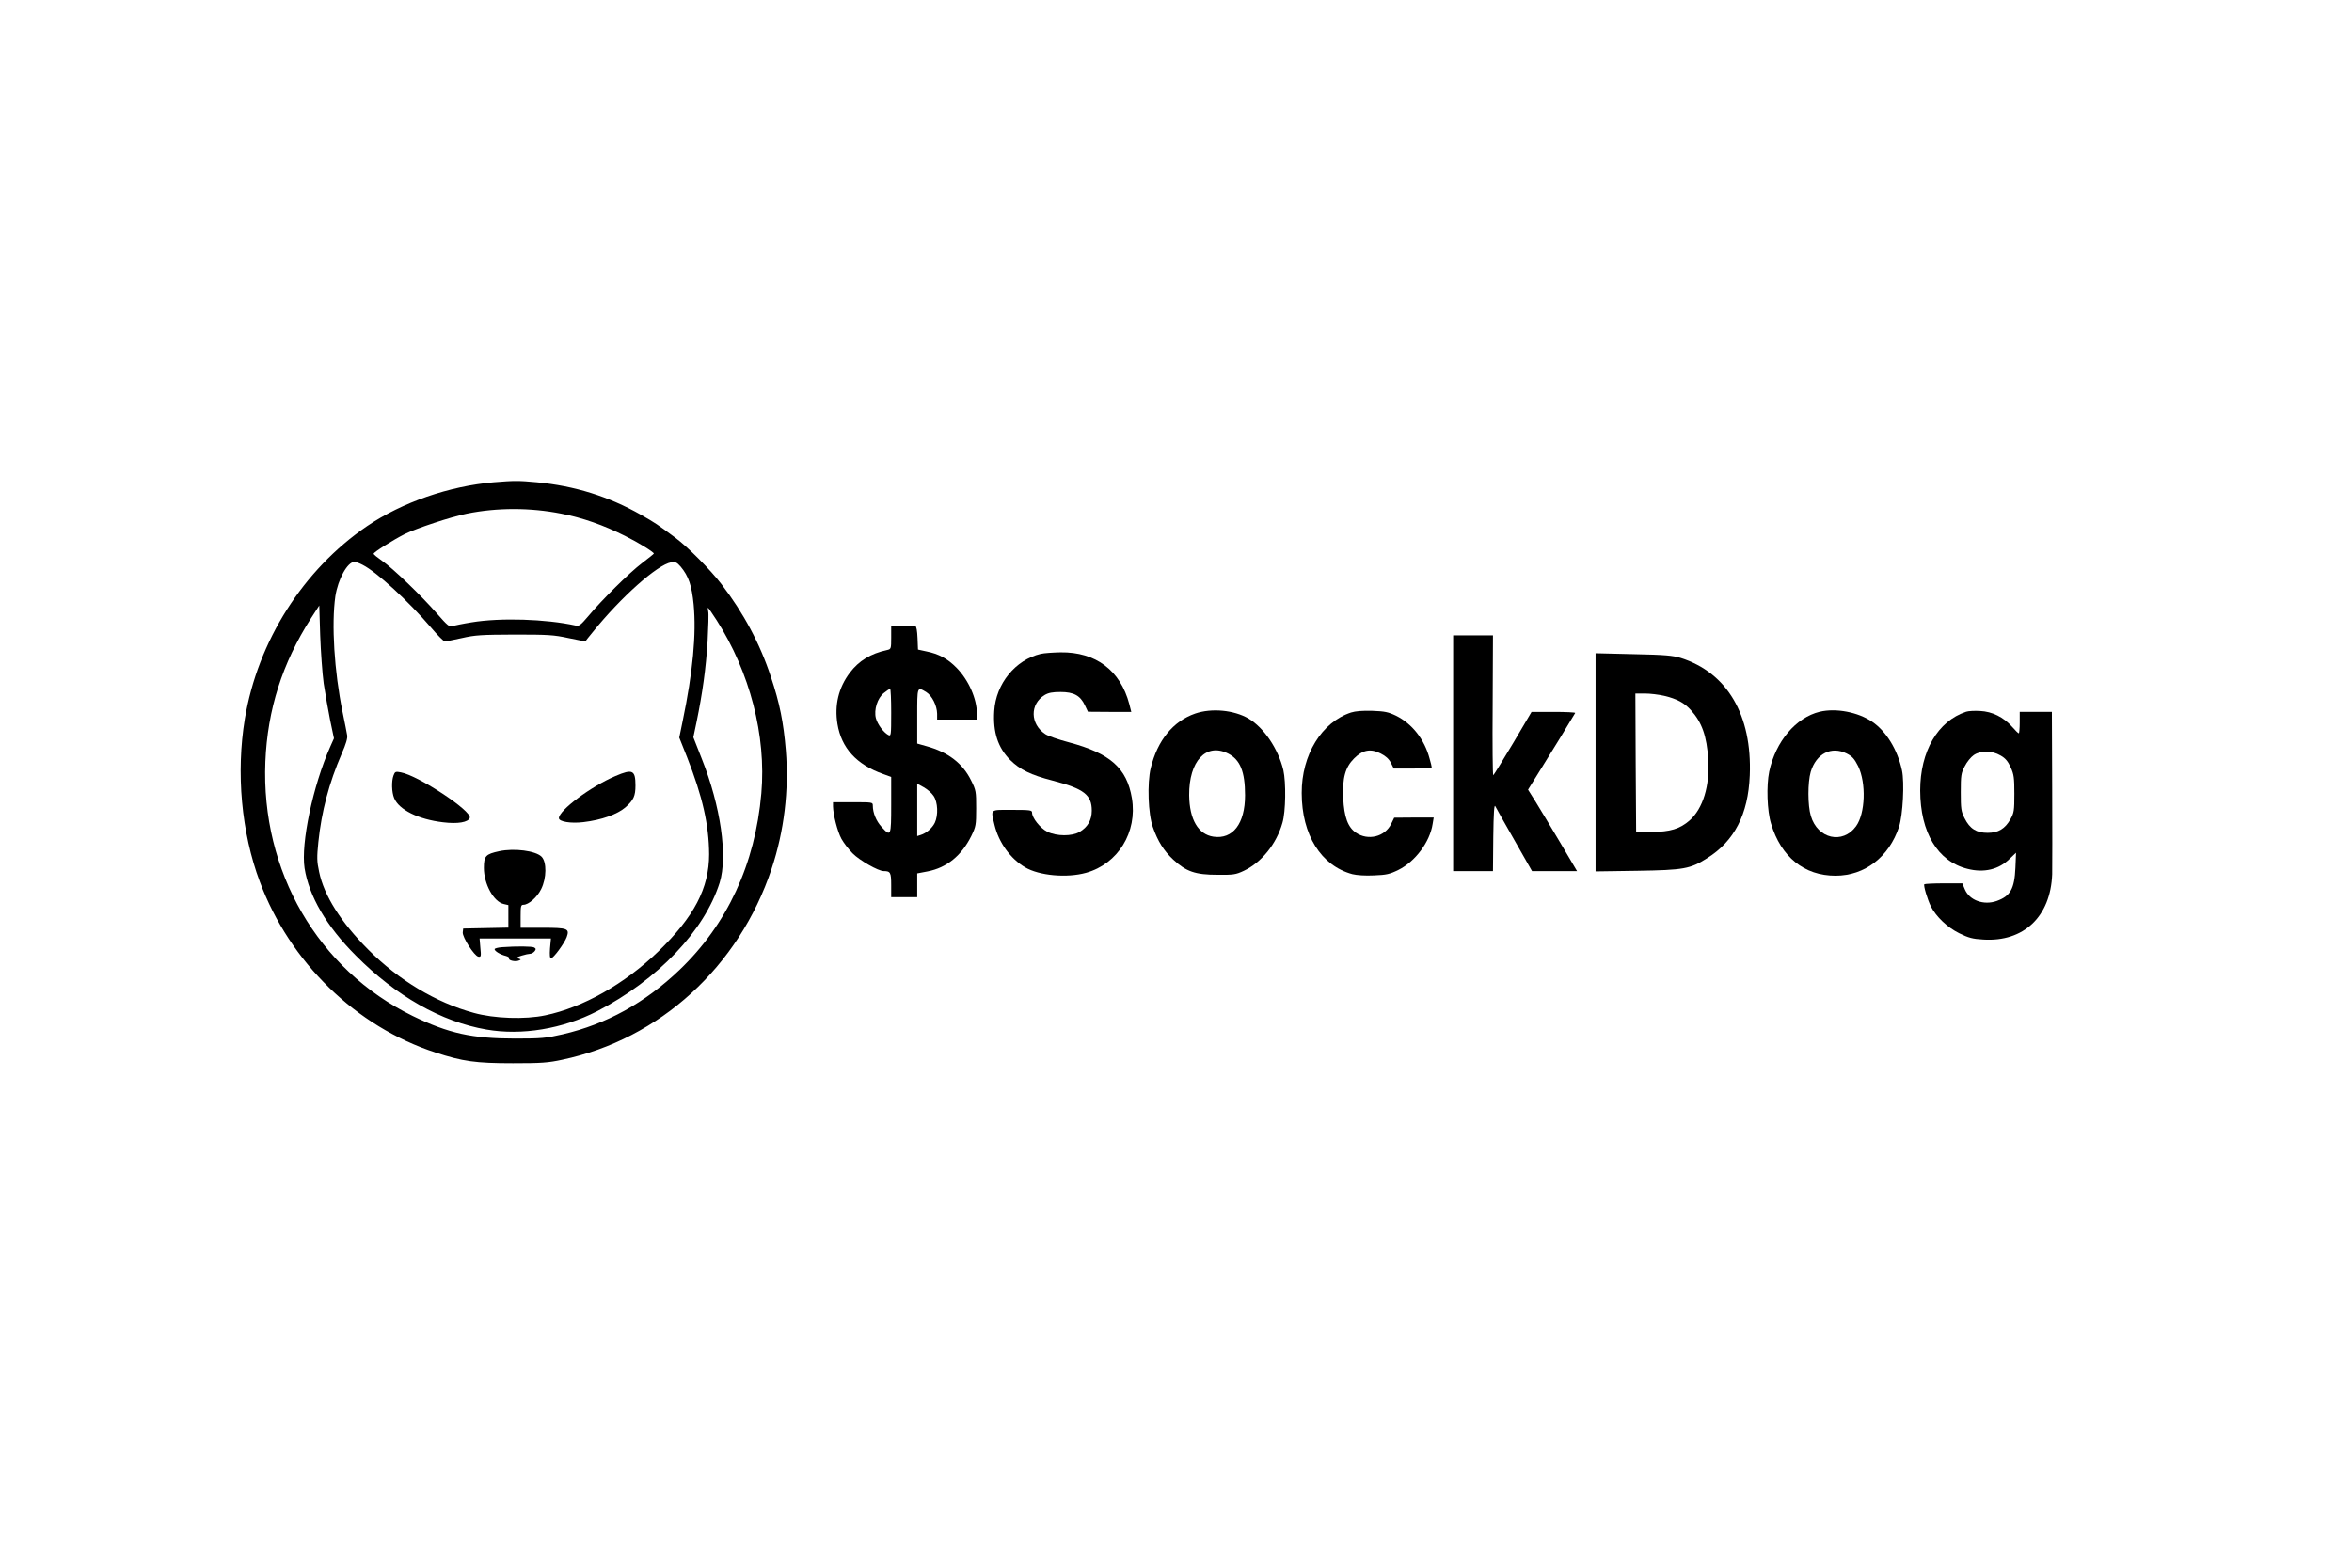
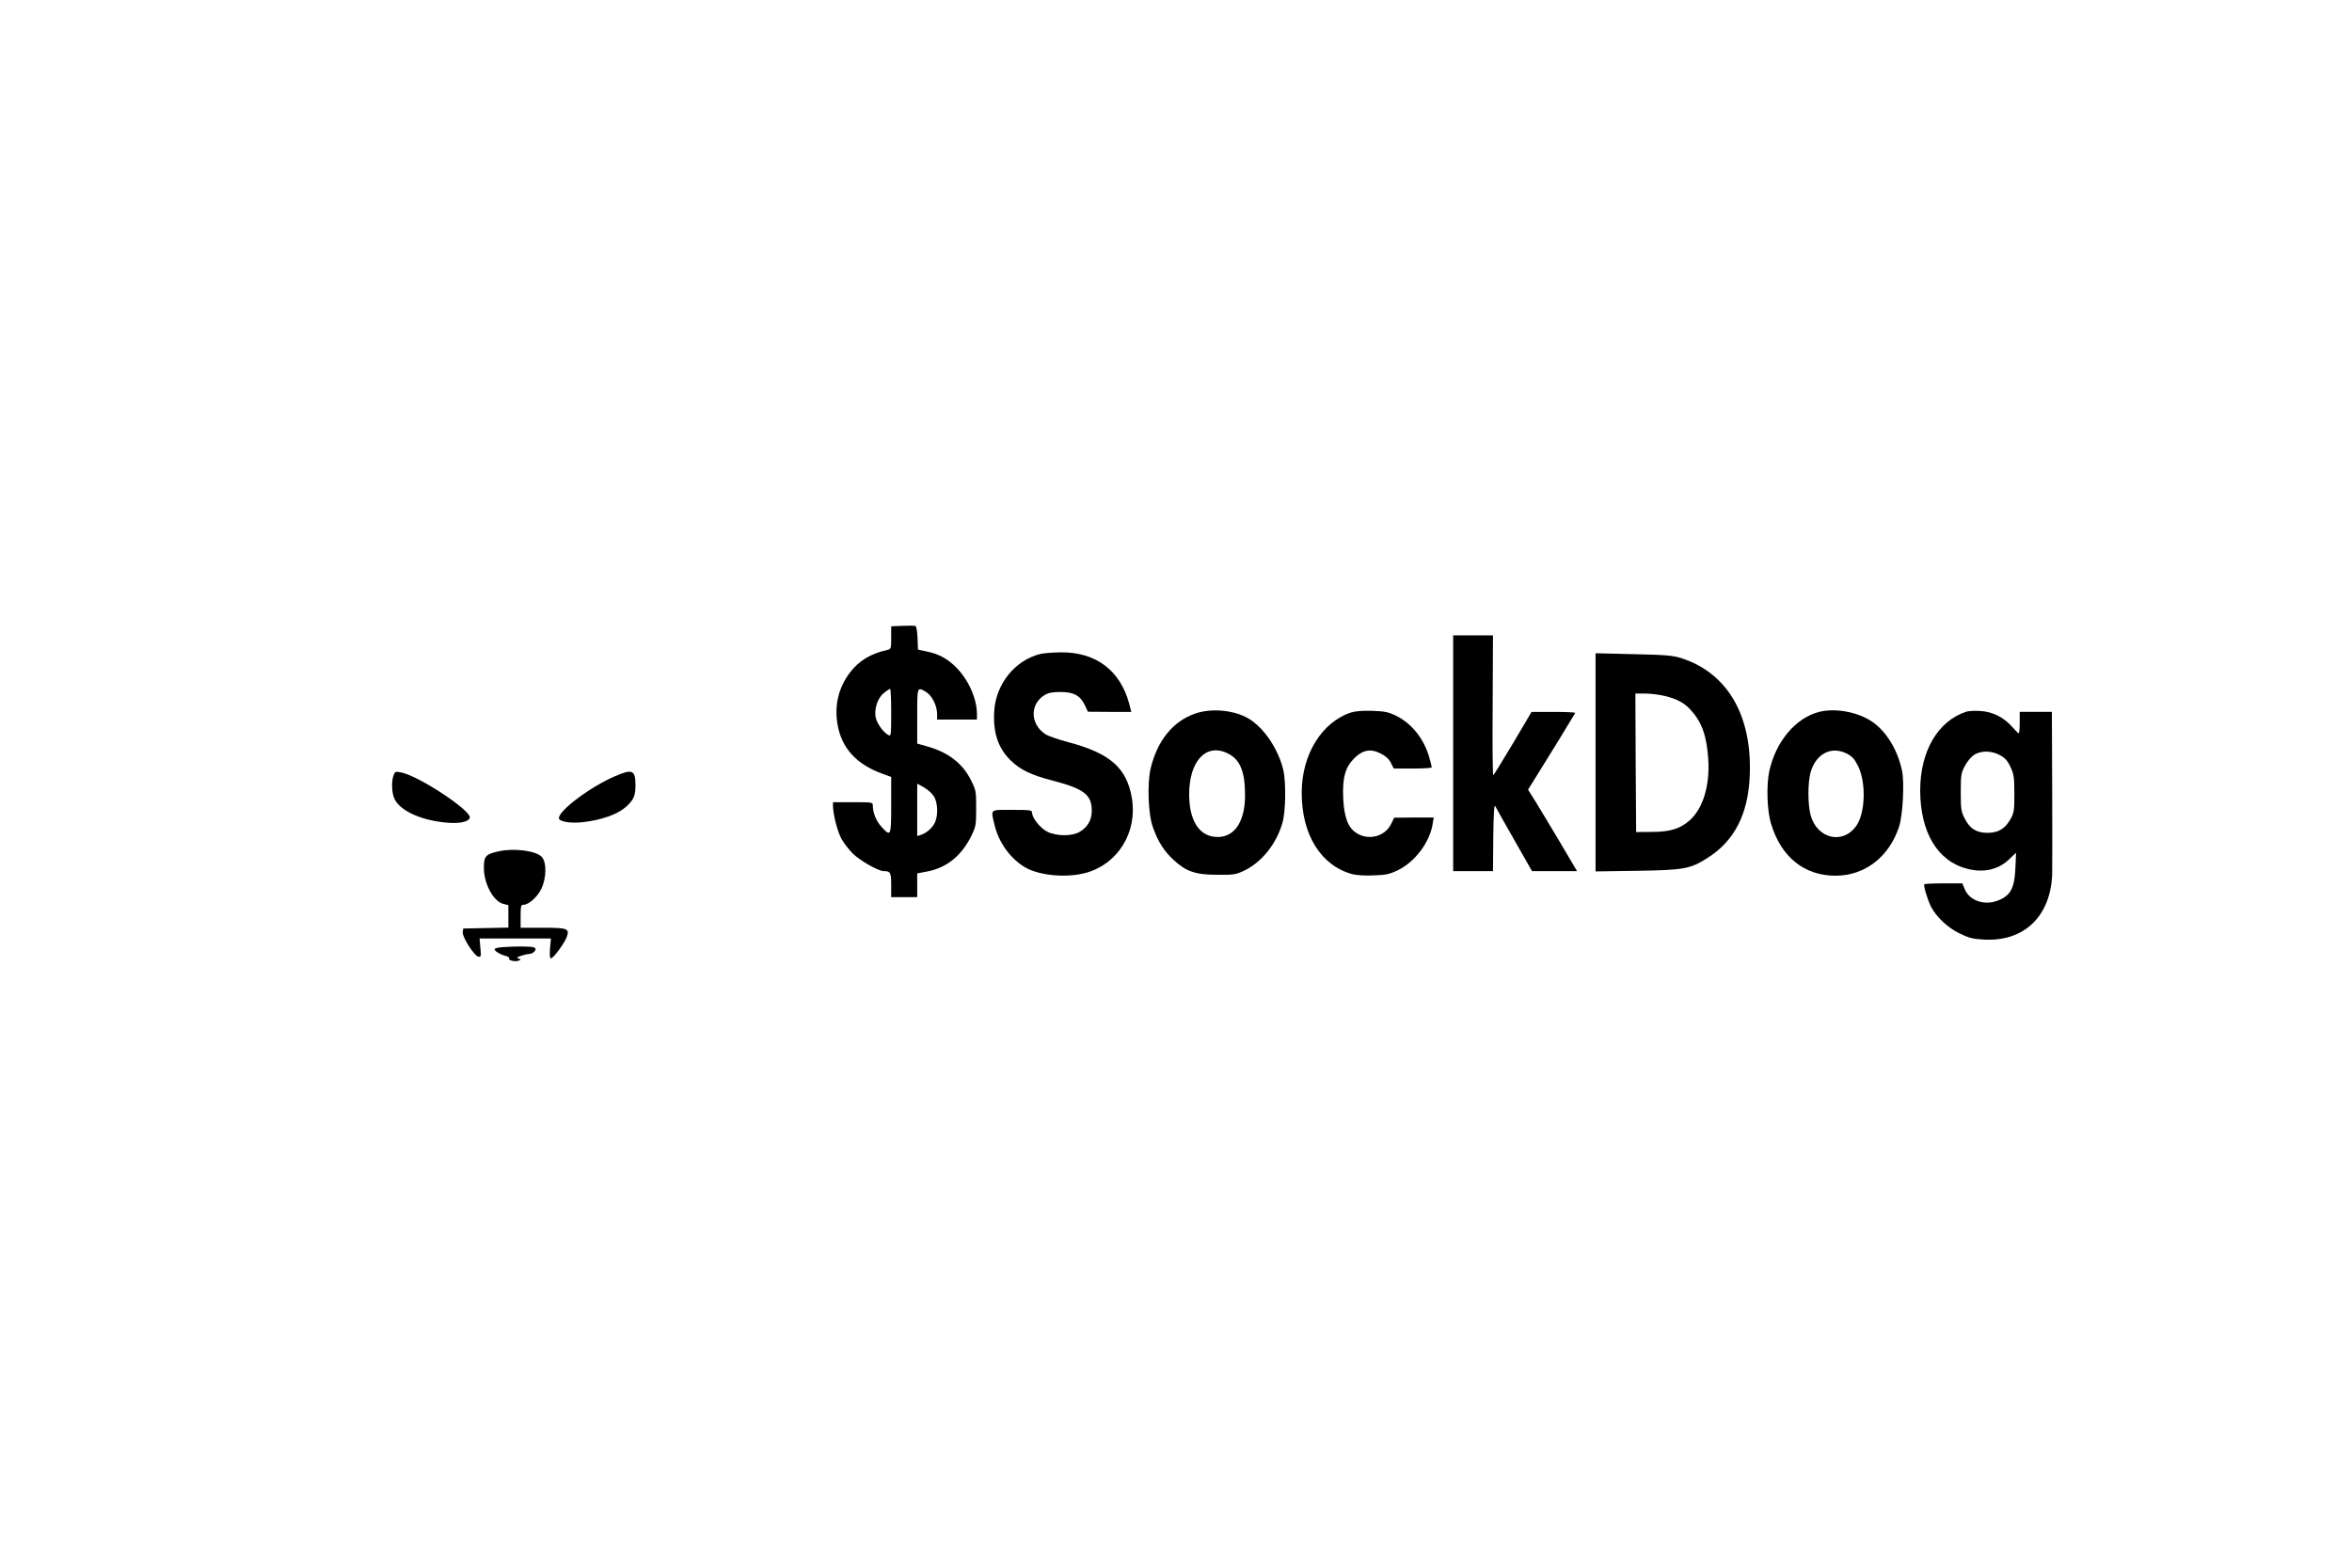
<svg xmlns="http://www.w3.org/2000/svg" version="1.0" width="1536pt" height="1024pt" viewBox="0 0 1536 1024" preserveAspectRatio="xMidYMid meet">
  <g transform="translate(0,1024) scale(0.1,-0.1)" fill="#000000" stroke="none">
-     <path d="M3225 7090 c-292 -25 -598 -131 -827 -286 -418 -285 -714 -751 -799 -1259 -58 -353 -23 -742 98 -1065 196 -526 628 -946 1147 -1115 178 -58 262 -70 506 -70 185 0 230 3 322 23 636 134 1154 607 1367 1247 82 246 114 513 93 773 -15 183 -40 309 -98 482 -71 216 -178 416 -323 605 -72 94 -219 242 -301 303 -120 89 -130 96 -225 150 -212 120 -430 188 -680 212 -120 11 -145 11 -280 0z m440 -205 c140 -27 276 -75 416 -145 85 -42 189 -106 189 -116 0 -2 -35 -30 -77 -62 -82 -62 -265 -243 -354 -350 -46 -54 -57 -63 -79 -58 -196 43 -493 52 -680 21 -57 -9 -114 -21 -126 -25 -18 -7 -32 4 -100 82 -101 116 -288 296 -359 345 -30 21 -55 41 -55 46 0 10 124 88 202 128 76 38 303 113 407 134 198 40 413 40 616 0z m-1296 -335 c91 -46 297 -235 445 -408 43 -51 84 -92 91 -92 6 0 56 10 111 22 87 20 128 22 344 23 219 0 256 -2 353 -23 60 -13 110 -22 111 -20 1 2 21 28 46 58 186 231 424 442 513 457 29 4 37 0 62 -28 52 -62 73 -125 85 -248 18 -193 -5 -440 -72 -762 l-22 -107 51 -128 c101 -257 143 -442 144 -634 0 -222 -98 -408 -333 -636 -219 -211 -491 -365 -737 -416 -132 -28 -334 -21 -467 16 -246 67 -490 213 -689 413 -178 178 -289 353 -321 508 -15 69 -15 95 -5 195 21 200 69 384 153 578 27 61 39 101 35 120 -2 15 -16 83 -30 152 -54 264 -73 573 -47 755 17 111 79 225 125 225 9 0 33 -9 54 -20z m-255 -775 c10 -66 29 -174 42 -239 l25 -119 -25 -56 c-112 -253 -192 -629 -167 -792 29 -183 143 -379 335 -571 262 -264 558 -432 853 -483 231 -40 497 4 723 120 396 205 701 526 800 840 53 172 7 498 -117 809 l-55 140 21 100 c39 189 61 351 72 525 5 96 8 185 4 198 -3 13 -3 23 -1 23 2 0 27 -36 56 -81 217 -339 325 -755 292 -1131 -40 -462 -223 -856 -535 -1154 -224 -214 -477 -354 -762 -420 -109 -25 -138 -28 -310 -28 -281 0 -436 34 -670 148 -619 303 -991 945 -962 1661 14 340 111 644 297 935 l55 85 6 -195 c4 -107 14 -249 23 -315z" />
    <path d="M2570 5175 c-14 -37 -12 -110 4 -148 31 -76 158 -139 319 -158 97 -12 165 0 175 29 14 45 -336 276 -450 297 -34 7 -39 5 -48 -20z" />
    <path d="M4019 5171 c-160 -68 -369 -224 -369 -275 0 -23 78 -36 160 -26 119 14 222 51 275 97 53 47 65 74 65 142 0 101 -19 110 -131 62z" />
    <path d="M3260 4680 c-88 -19 -100 -31 -100 -109 0 -105 64 -222 130 -236 l30 -7 0 -74 0 -73 -147 -3 -148 -3 -3 -25 c-3 -31 75 -154 102 -159 17 -3 19 2 13 58 l-5 61 233 0 233 0 -6 -65 c-3 -44 -1 -65 6 -65 16 0 89 100 103 139 20 56 6 61 -157 61 l-144 0 0 75 c0 65 2 75 18 75 34 0 90 49 116 102 36 72 37 177 3 212 -39 39 -178 57 -277 36z" />
    <path d="M3278 4053 c-27 -2 -48 -8 -48 -13 0 -13 39 -36 73 -44 15 -4 25 -11 22 -16 -8 -13 40 -24 62 -15 17 7 17 8 -1 14 -15 6 -10 9 21 19 22 7 47 12 55 12 9 0 21 7 29 16 10 13 10 17 -2 25 -14 8 -114 9 -211 2z" />
    <path d="M5893 6152 l-73 -3 0 -74 c0 -73 -1 -75 -27 -81 -107 -23 -185 -71 -243 -148 -74 -98 -101 -212 -81 -335 26 -157 124 -265 299 -327 l52 -19 0 -182 c0 -206 -2 -211 -63 -144 -35 38 -57 92 -57 139 0 22 -2 22 -130 22 l-130 0 0 -27 c1 -54 29 -164 55 -212 15 -27 47 -69 73 -95 45 -46 168 -116 203 -116 44 0 49 -9 49 -91 l0 -79 85 0 85 0 0 78 0 77 68 13 c124 24 221 102 285 231 30 62 32 71 32 181 0 110 -1 118 -33 182 -55 112 -150 185 -292 224 l-60 17 0 179 c0 195 -1 193 58 158 39 -24 71 -89 72 -142 l0 -38 130 0 130 0 0 38 c-1 99 -54 219 -133 300 -59 60 -117 91 -197 107 l-55 12 -3 75 c-2 49 -7 77 -15 80 -7 1 -45 2 -84 0z m-73 -567 c0 -150 -1 -155 -19 -146 -31 17 -70 69 -81 110 -14 54 10 132 53 165 17 14 35 26 40 26 4 0 7 -70 7 -155z m277 -544 c28 -41 31 -126 8 -175 -17 -35 -56 -69 -93 -80 l-22 -7 0 171 0 171 42 -23 c23 -13 53 -38 65 -57z" />
    <path d="M9490 5320 l0 -770 130 0 130 0 2 223 c2 157 6 216 13 201 6 -12 62 -112 125 -222 l115 -202 147 0 147 0 -111 188 c-61 103 -133 222 -160 266 l-49 78 79 127 c62 98 201 326 229 374 2 4 -61 7 -140 7 l-145 0 -121 -205 c-67 -112 -125 -206 -129 -209 -4 -2 -6 202 -4 455 l2 459 -130 0 -130 0 0 -770z" />
    <path d="M6797 5969 c-166 -39 -293 -195 -304 -373 -9 -139 24 -240 105 -321 63 -62 133 -97 277 -134 204 -53 255 -93 255 -196 0 -62 -27 -108 -80 -139 -49 -29 -149 -29 -210 1 -46 23 -100 90 -100 125 0 16 -11 18 -130 18 -149 0 -140 8 -115 -99 28 -115 103 -219 199 -276 93 -55 274 -71 399 -36 208 58 336 265 299 487 -33 197 -141 293 -411 365 -68 18 -138 42 -155 54 -99 66 -101 196 -4 255 25 15 51 20 104 20 86 0 129 -23 159 -87 l20 -42 142 -1 141 0 -13 51 c-58 220 -219 341 -449 338 -50 -1 -108 -5 -129 -10z" />
    <path d="M10420 5261 l0 -713 273 4 c303 5 345 12 455 82 178 111 269 287 279 541 16 393 -147 671 -450 767 -52 16 -103 21 -309 25 l-248 6 0 -712z m448 434 c83 -20 131 -45 175 -94 72 -80 103 -169 113 -321 11 -173 -35 -322 -122 -399 -63 -55 -127 -75 -249 -75 l-100 -1 -3 453 -2 452 62 0 c35 0 91 -7 126 -15z" />
    <path d="M7805 5579 c-144 -50 -246 -175 -290 -356 -24 -99 -17 -301 14 -386 33 -94 72 -155 133 -212 84 -78 144 -99 288 -99 105 -1 120 1 173 26 115 54 213 175 252 313 22 73 24 265 6 345 -34 140 -127 277 -228 337 -95 55 -240 69 -348 32z m215 -261 c79 -40 111 -118 111 -273 0 -185 -80 -289 -207 -270 -99 15 -156 112 -158 270 -2 224 111 345 254 273z" />
    <path d="M8823 5586 c-192 -63 -323 -277 -322 -526 0 -273 126 -475 331 -530 29 -7 84 -11 141 -8 81 3 103 8 160 36 109 54 205 182 223 300 l7 42 -129 0 -129 -1 -20 -41 c-41 -84 -151 -111 -230 -57 -53 36 -77 103 -83 225 -6 133 13 202 71 260 56 56 108 66 174 32 32 -16 53 -35 66 -60 l19 -38 124 0 c68 0 124 3 124 8 0 4 -6 30 -14 57 -33 125 -114 228 -219 280 -50 24 -73 29 -155 32 -64 2 -111 -2 -139 -11z" />
    <path d="M11884 5591 c-156 -38 -288 -194 -330 -391 -19 -91 -14 -257 12 -340 65 -218 217 -340 421 -340 191 0 350 122 415 320 25 77 36 289 19 368 -29 135 -103 256 -195 318 -93 63 -236 90 -342 65z m176 -273 c37 -19 50 -34 75 -83 53 -110 47 -308 -14 -392 -87 -120 -251 -82 -295 67 -21 69 -21 219 -1 288 36 120 135 170 235 120z" />
    <path d="M12840 5591 c-185 -61 -300 -258 -300 -515 1 -274 114 -462 308 -511 108 -28 206 -5 277 66 l41 39 -4 -97 c-6 -139 -33 -186 -122 -218 -85 -30 -178 4 -208 75 l-17 40 -121 0 c-66 0 -123 -3 -127 -6 -7 -7 20 -99 43 -145 35 -68 108 -137 185 -175 61 -30 87 -37 157 -41 264 -17 440 150 450 427 1 41 1 297 0 568 l-2 492 -105 0 -105 0 0 -70 c0 -38 -3 -70 -6 -70 -4 0 -23 19 -44 43 -56 63 -129 99 -209 103 -36 2 -77 0 -91 -5z m225 -286 c32 -18 48 -38 66 -77 21 -46 24 -68 24 -173 0 -109 -2 -124 -25 -165 -36 -64 -80 -90 -150 -90 -73 0 -116 27 -150 95 -23 45 -25 62 -25 170 0 110 2 125 26 170 14 28 40 60 59 73 46 31 119 30 175 -3z" />
  </g>
</svg>